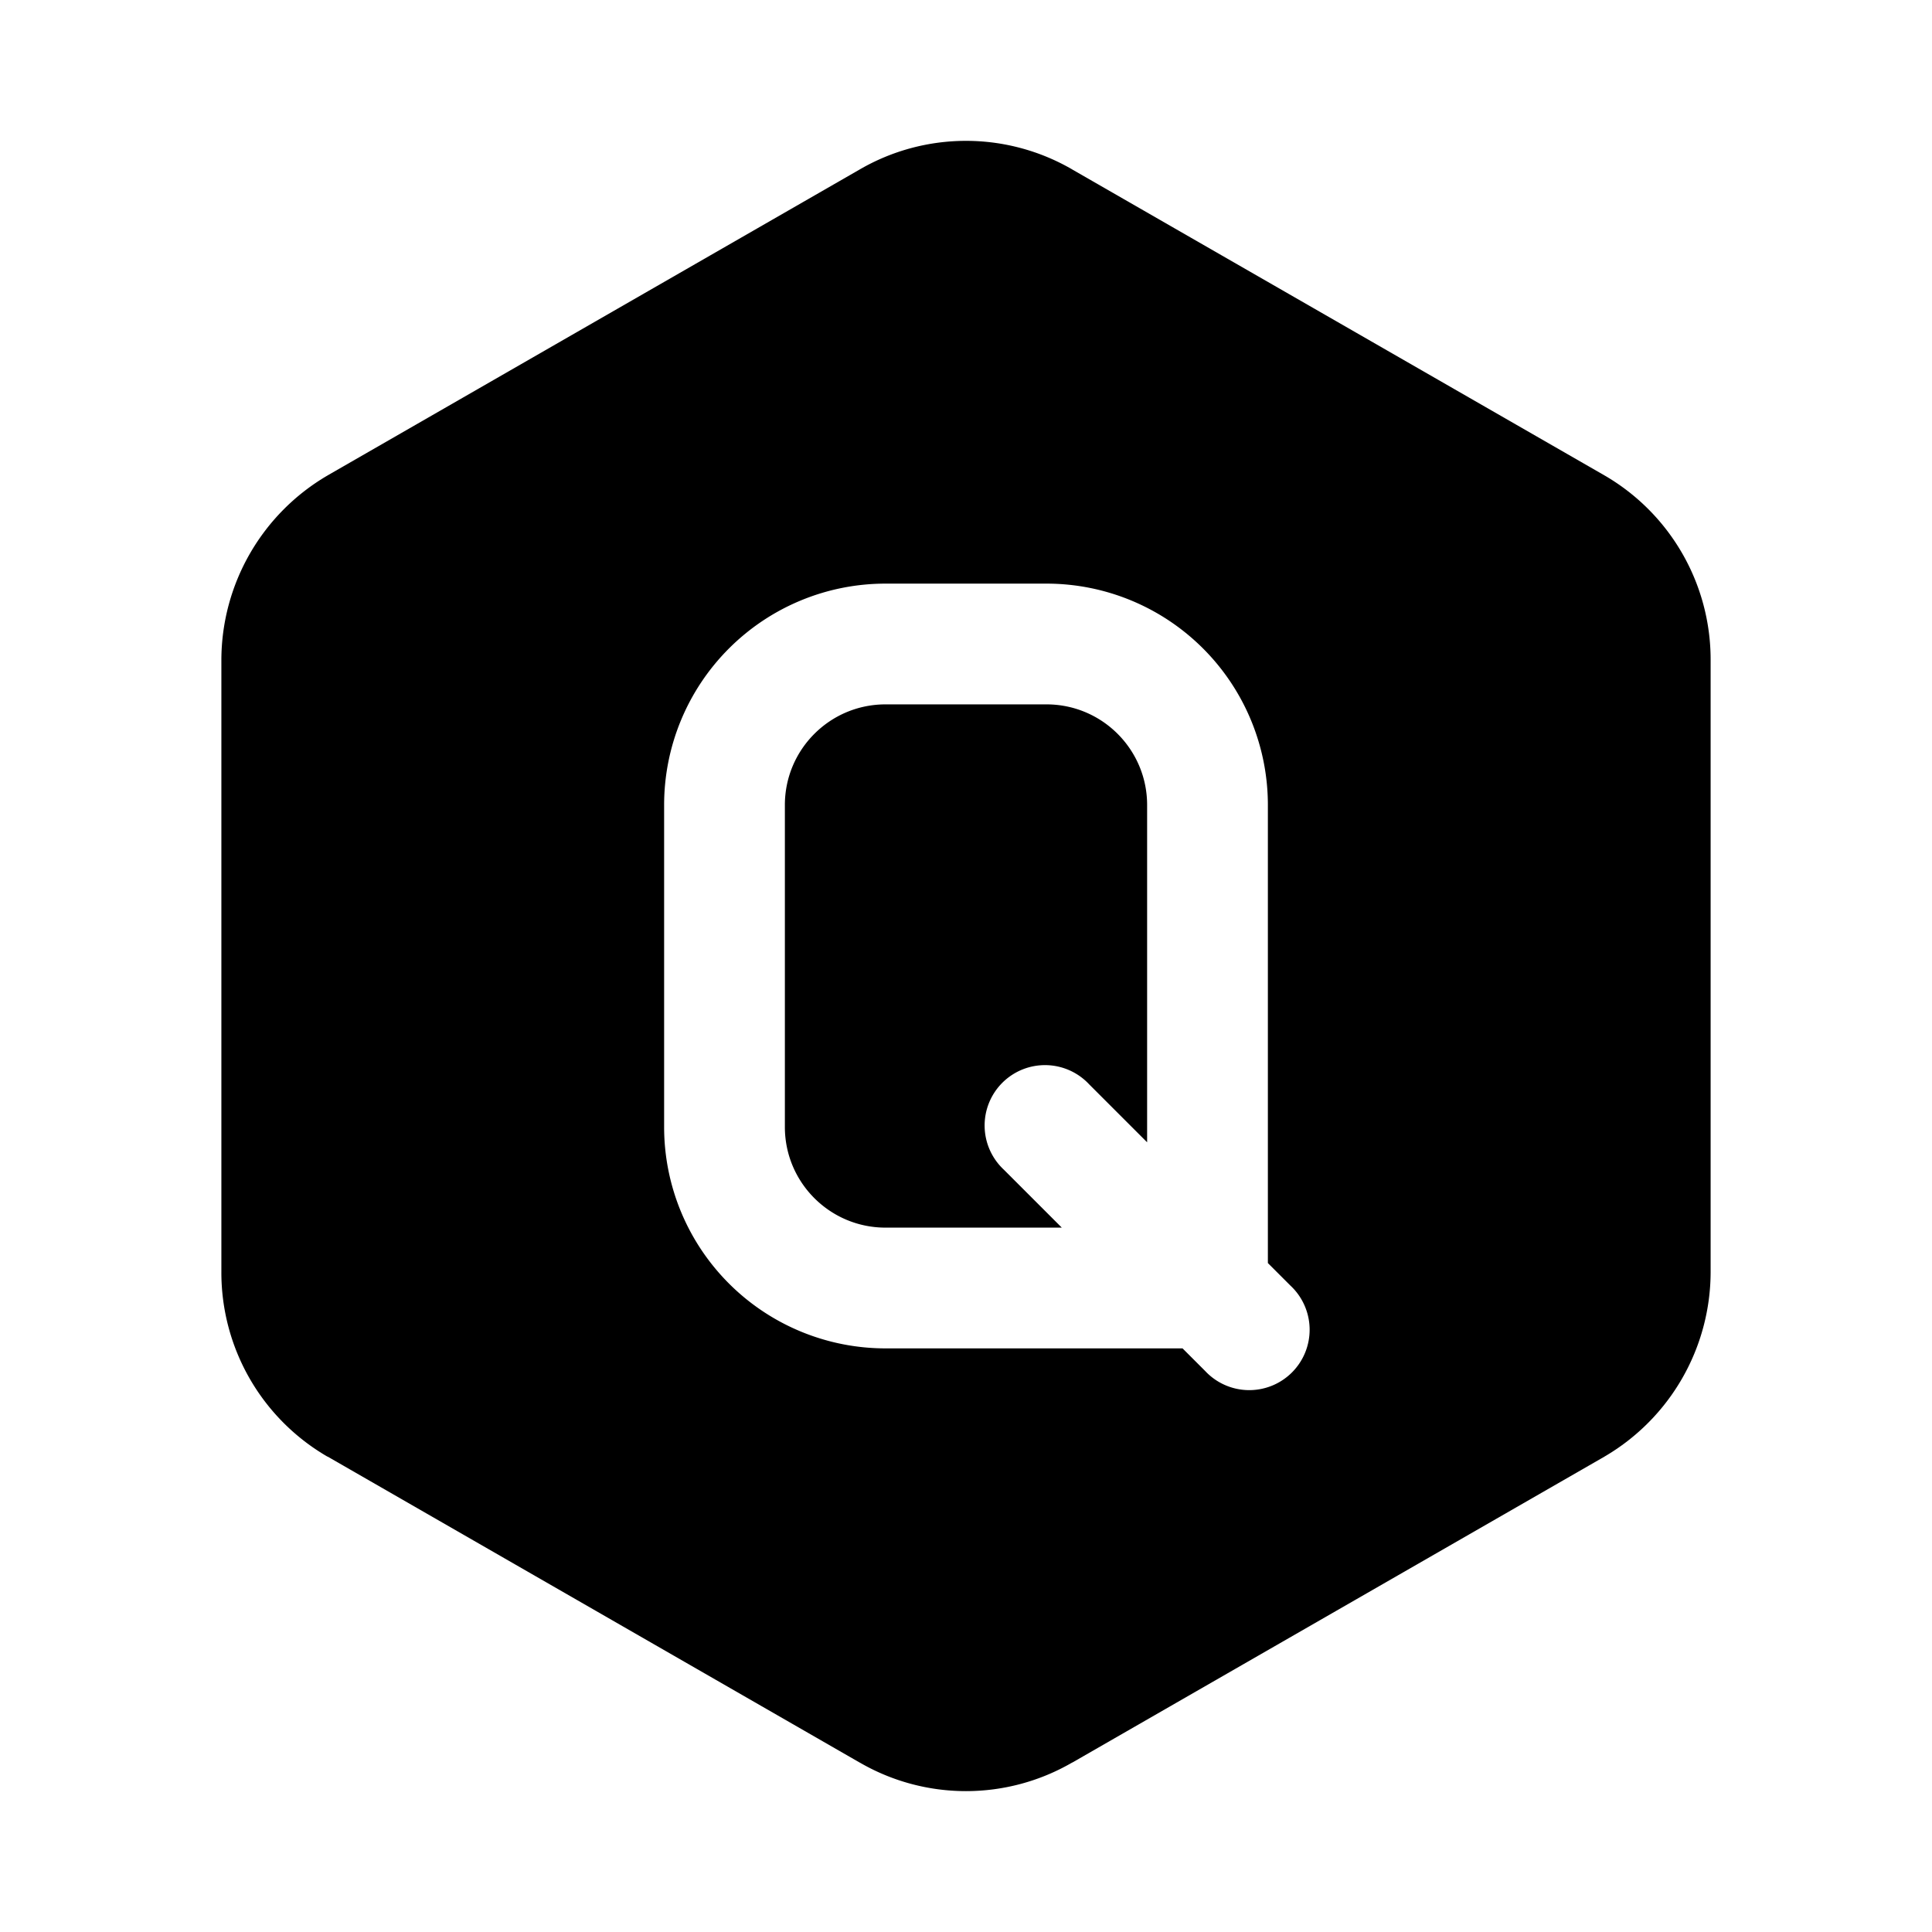
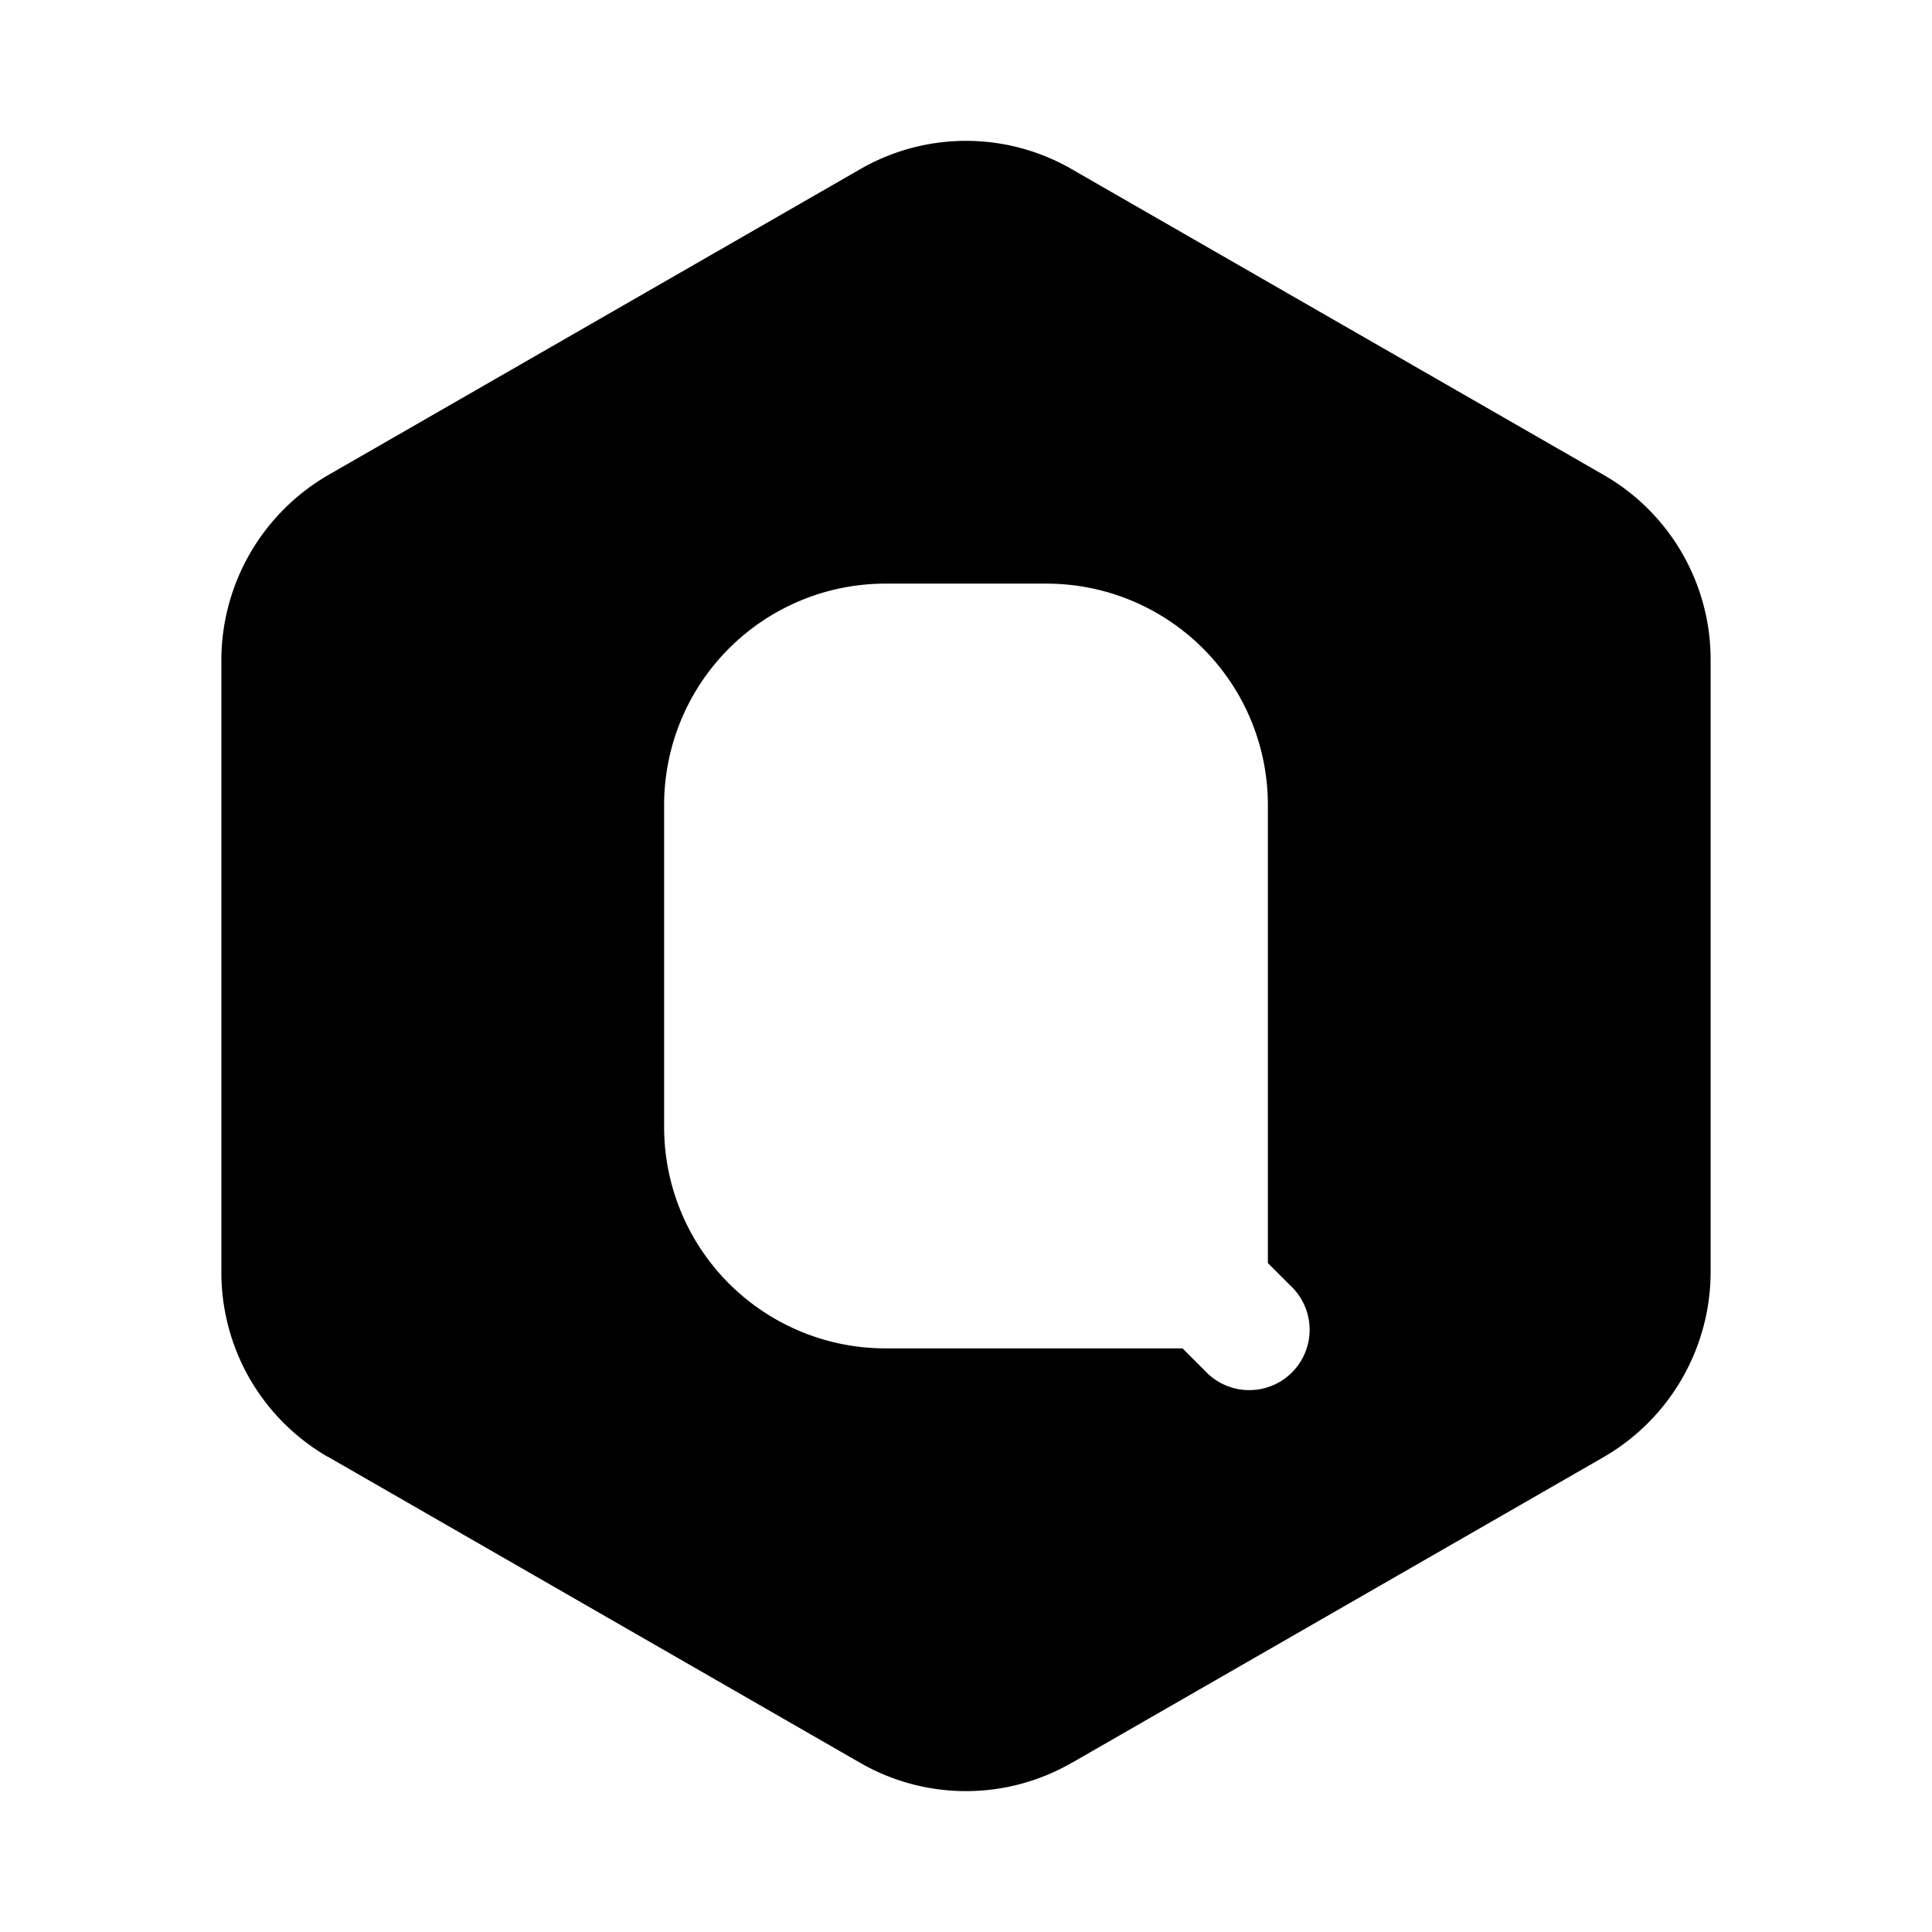
<svg xmlns="http://www.w3.org/2000/svg" width="24" height="24" fill="currentColor" viewBox="0 0 24 24">
-   <path d="M9.75 10c0-.69.56-1.25 1.25-1.25h2c.69 0 1.25.56 1.25 1.25v4.19l-.72-.72a.75.75 0 1 0-1.06 1.06l.72.72H11c-.69 0-1.25-.56-1.25-1.25z" />
  <path fill-rule="evenodd" d="M10.68 2.105a2.63 2.63 0 0 1 2.64 0l.001.001 6.611 3.8A2.645 2.645 0 0 1 21.25 8.2v7.603a2.66 2.66 0 0 1-1.318 2.291l-.003.002-6.608 3.799h-.002a2.63 2.63 0 0 1-2.639 0h-.001l-6.608-3.8h-.003A2.644 2.644 0 0 1 2.75 15.8V8.198a2.66 2.66 0 0 1 1.318-2.291l.003-.002zM15.75 10v5.69l.28.28a.75.75 0 1 1-1.06 1.06l-.28-.28H11A2.75 2.75 0 0 1 8.25 14v-4A2.75 2.75 0 0 1 11 7.25h2A2.75 2.75 0 0 1 15.75 10" />
</svg>